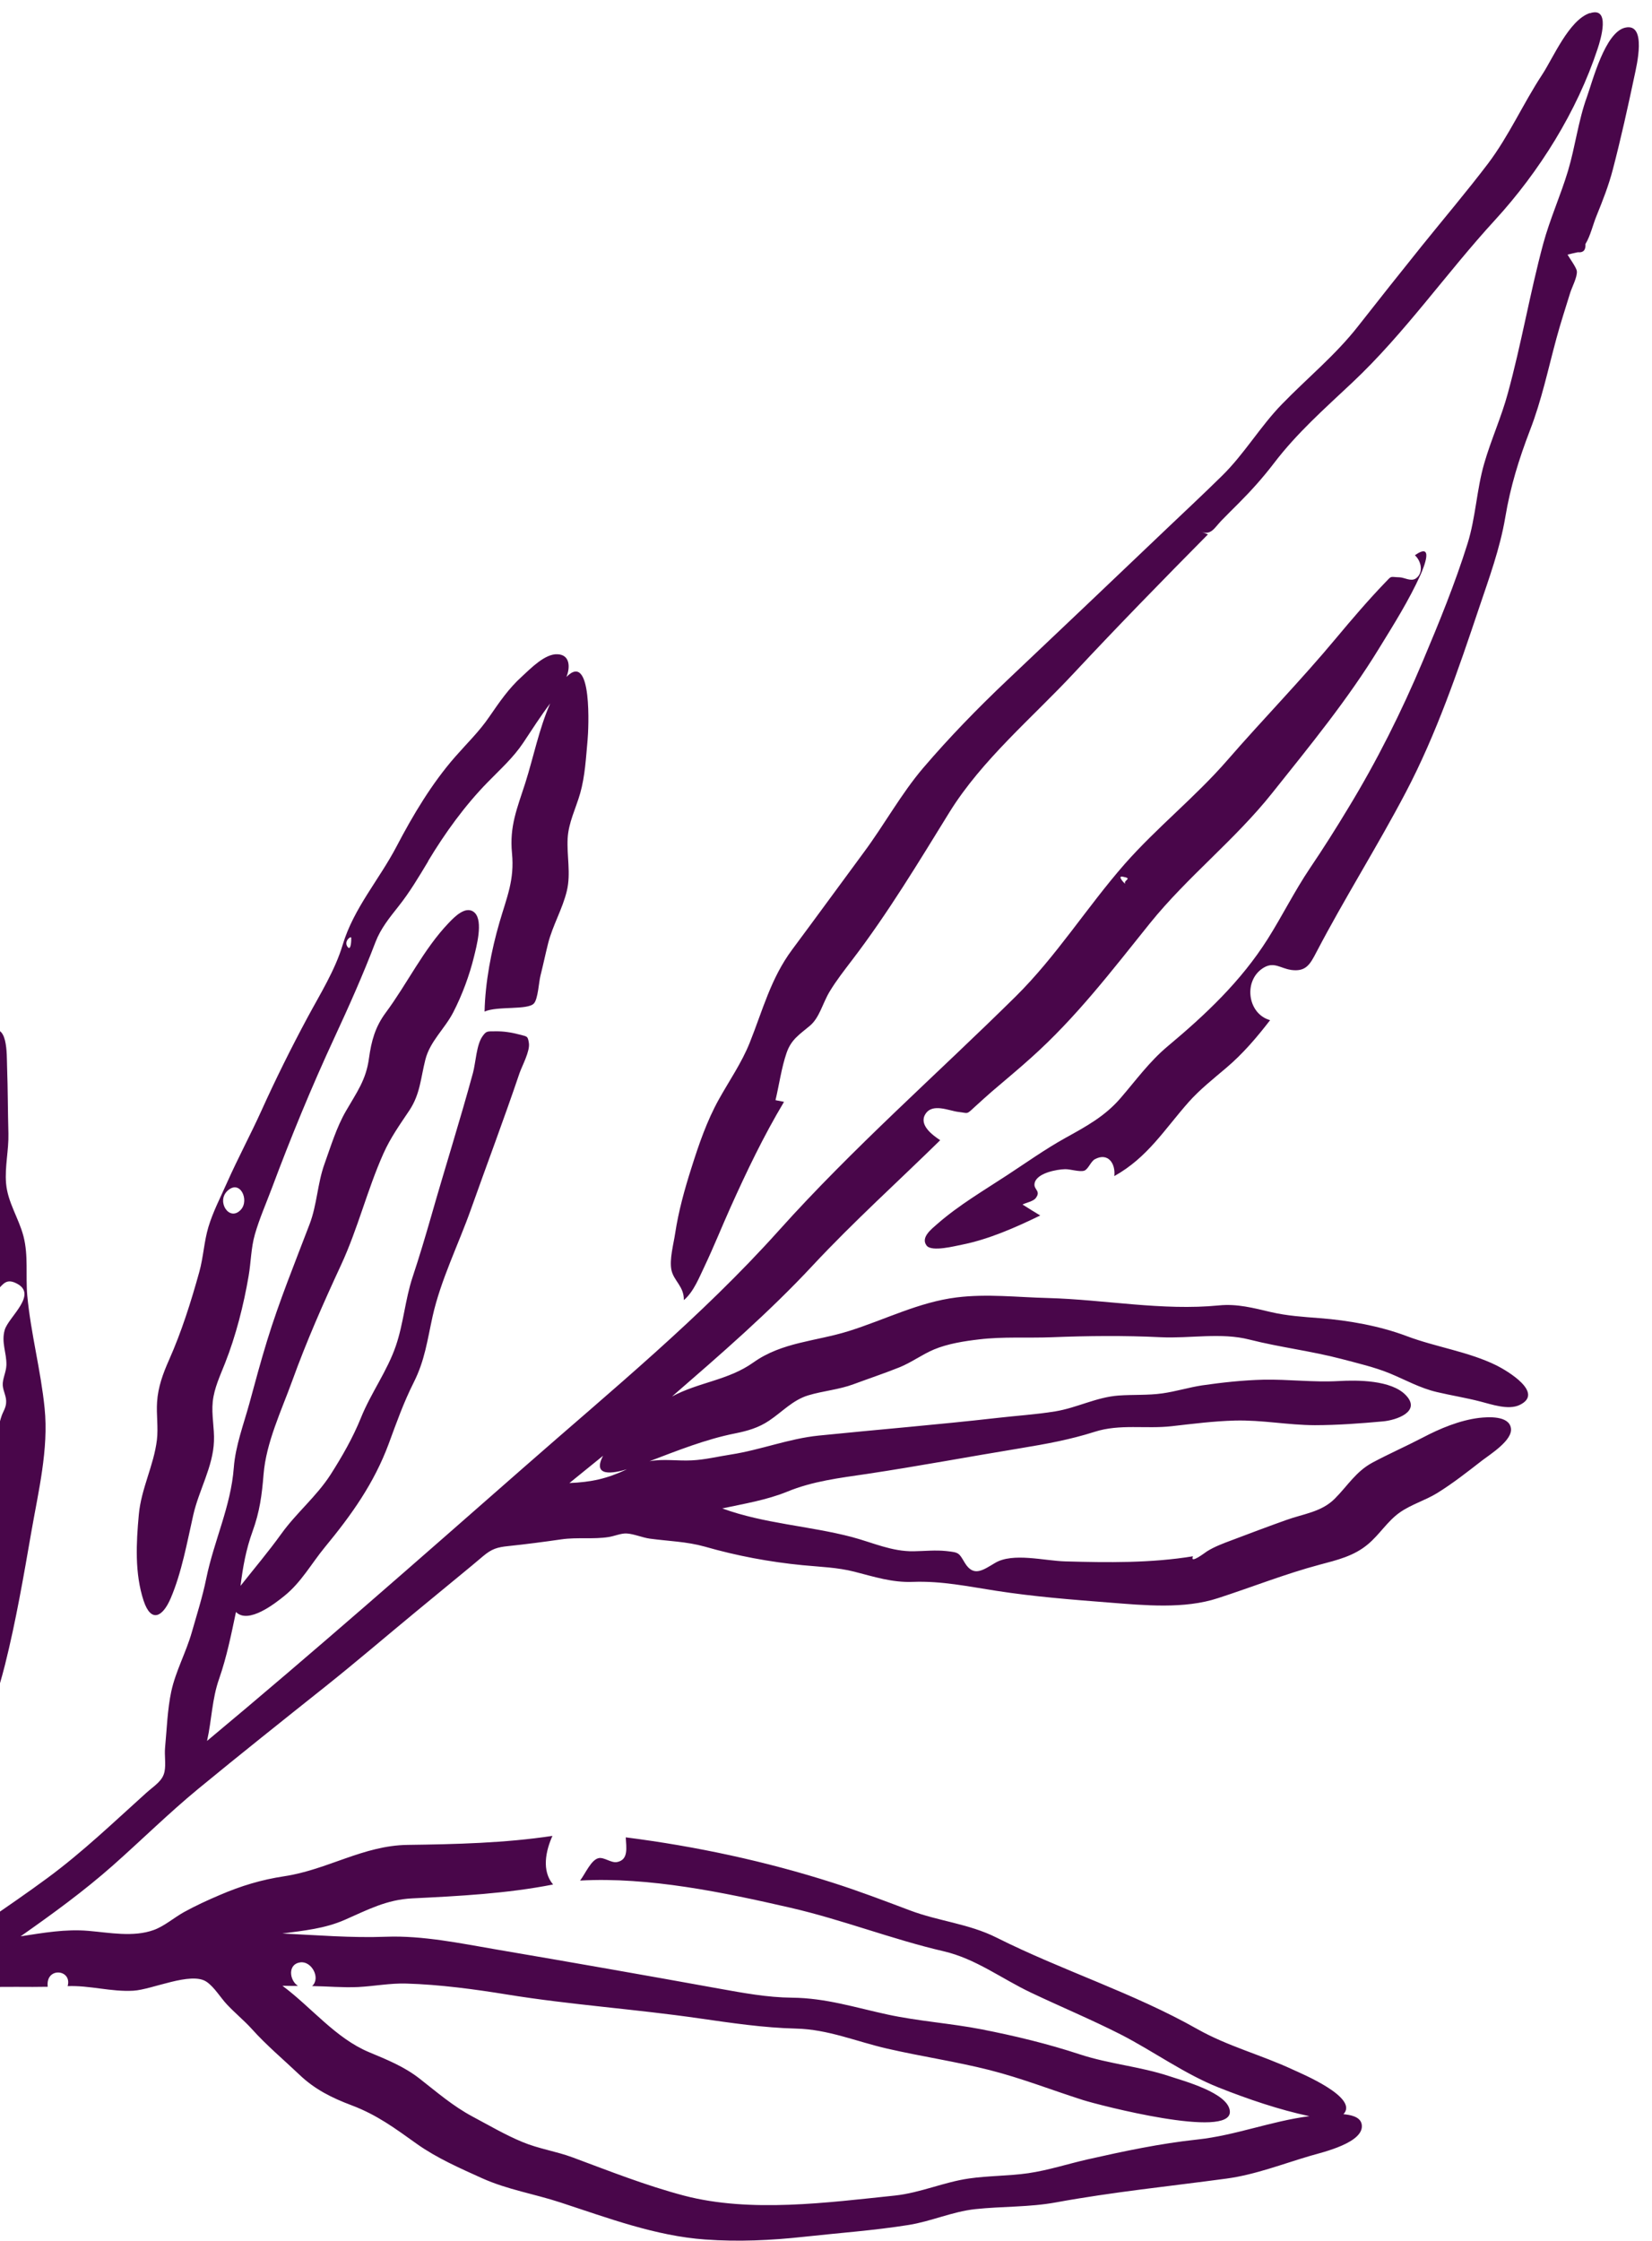
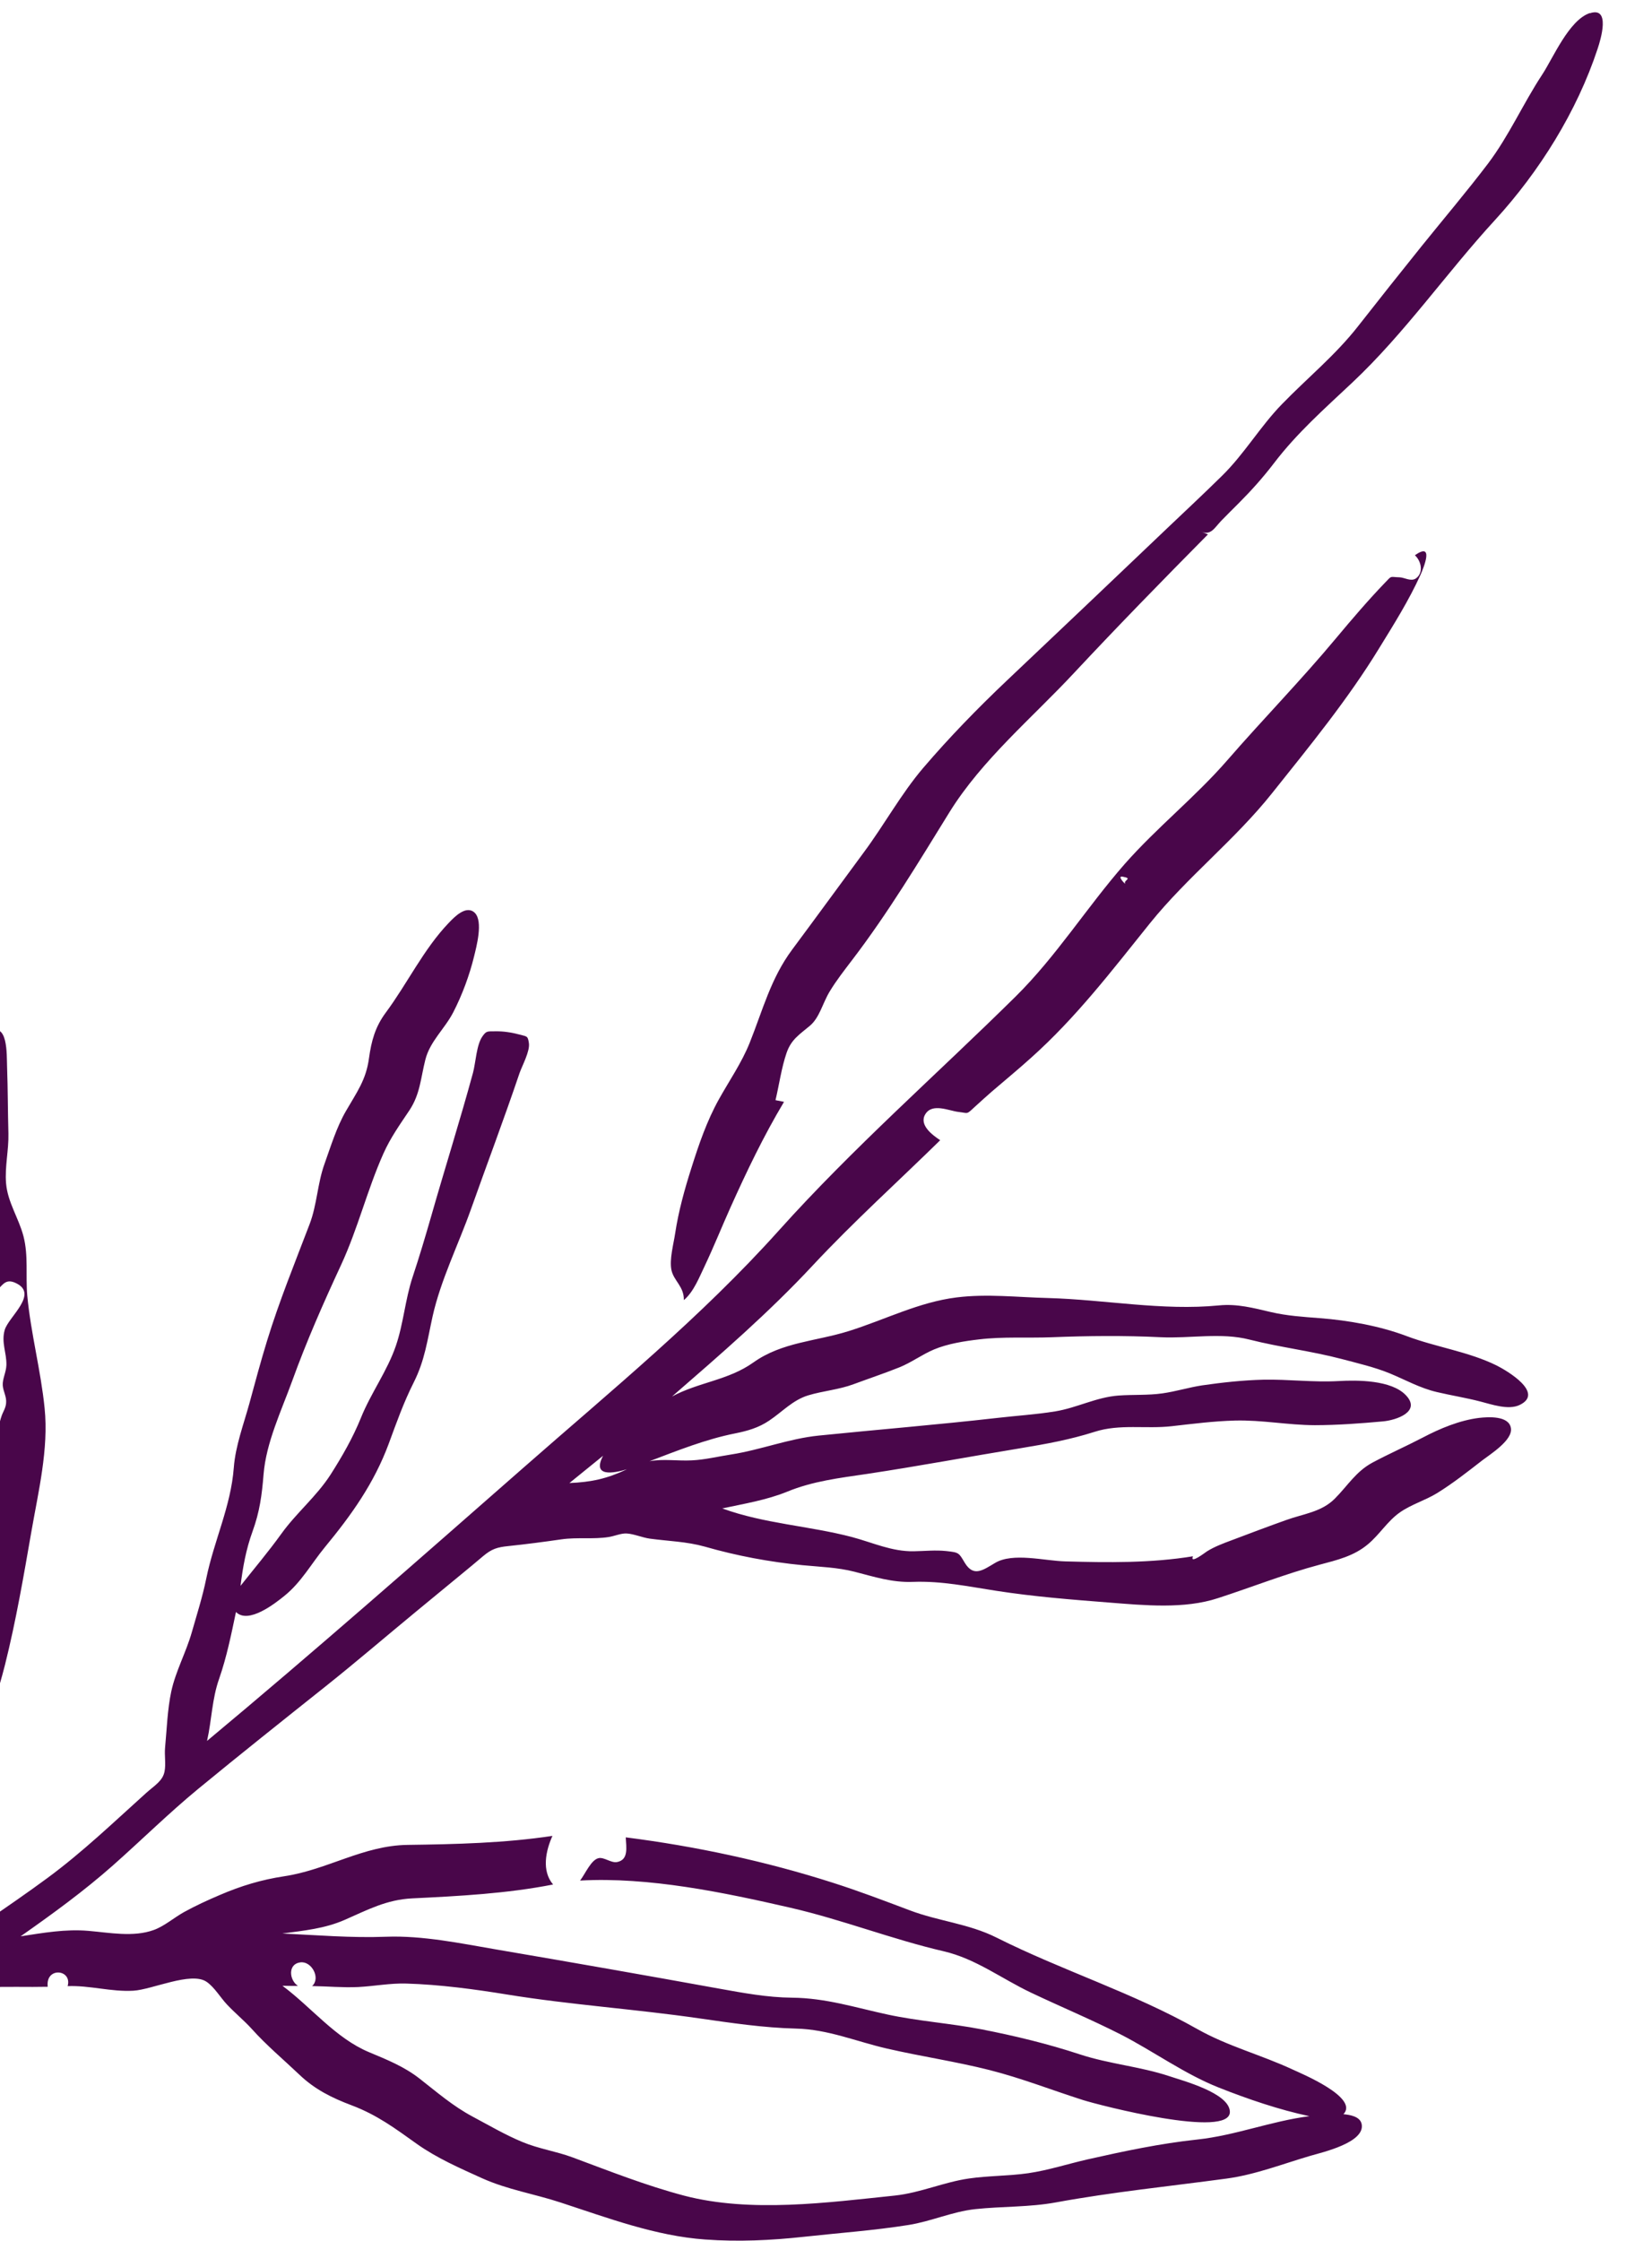
<svg xmlns="http://www.w3.org/2000/svg" fill="none" viewBox="0 0 118 160" height="160" width="118">
  <path fill="#49064A" d="M-23.521 125.515C-23.301 124.429 -23.089 123.433 -23.3 122.322C-23.492 121.257 -23.905 120.306 -23.733 119.203C-23.54 117.925 -23.077 116.728 -22.927 115.424C-22.795 114.309 -22.56 113.197 -22.464 112.083C-22.348 110.759 -22.464 109.53 -22.124 108.223C-20.751 103.017 -18.755 97.729 -16.336 92.929C-15.813 91.884 -15.546 90.815 -15.102 89.747C-14.6 88.561 -13.678 87.71 -12.876 86.728C-11.416 84.925 -10.254 83.012 -8.644 81.31C-7.785 80.409 -6.827 79.732 -5.874 78.946C-4.907 78.158 -4.217 77.167 -3.384 76.25C-2.843 75.662 0.473 72.82 -1.571 72.164C-3.352 71.596 -5.735 74.368 -6.728 75.493C-8.327 77.295 -10.22 78.686 -11.699 80.62C-13.103 82.446 -14.122 84.492 -15.543 86.308C-16.919 88.069 -17.297 90.043 -18.351 91.951C-20.747 96.284 -22.898 100.835 -24.618 105.47C-25.096 106.752 -25.642 108.087 -25.798 109.457C-25.962 110.881 -26.091 112.244 -26.362 113.651C-26.635 115.079 -26.881 116.443 -27.309 117.837C-27.73 119.2 -27.8 120.329 -27.53 121.733C-27.048 124.167 -27.854 126.481 -27.504 128.941C-27.37 129.888 -26.487 135.339 -24.8 134.854C-23.432 134.471 -23.83 130.085 -23.79 129.043C-23.738 127.845 -23.759 126.672 -23.519 125.493L-23.521 125.515Z" />
  <path fill="#49064A" d="M-1.138 125.438C-0.804 124.221 -0.791 122.952 -0.449 121.741C-0.177 120.78 0.119 119.822 0.36 118.854C1.145 115.718 1.689 112.532 2.243 109.351C2.739 106.499 3.483 103.468 3.187 100.549C2.919 97.857 2.197 95.197 1.947 92.494C1.822 91.083 2.037 89.654 1.676 88.266C1.339 86.974 0.544 85.84 0.433 84.485C0.336 83.302 0.631 82.109 0.601 80.931C0.557 79.347 0.563 77.758 0.506 76.177C0.472 75.337 0.596 72.811 -0.853 73.72C-2.061 74.48 -2.512 76.4 -2.872 77.659C-3.188 79.121 -3.275 80.532 -3.403 82.013C-3.506 83.216 -3.739 84.423 -3.535 85.624C-3.305 86.957 -2.503 88.06 -2.125 89.341C-1.747 90.623 -1.916 91.997 -1.738 93.299C-1.009 92.964 -0.659 92.636 -0.142 92.069C0.248 91.635 0.484 91.321 1.093 91.594C2.822 92.364 0.613 94.01 0.337 94.957C0.078 95.855 0.48 96.589 0.457 97.466C0.44 97.982 0.169 98.452 0.196 98.913C0.225 99.353 0.485 99.72 0.435 100.193C0.402 100.56 0.207 100.806 0.1 101.14C-0.081 101.675 -0.111 102.055 -0.113 102.663C-0.121 103.865 -0.178 105.072 -0.298 106.265C-0.751 110.994 -1.24 115.901 -2.44 120.508C-3.008 122.72 -3.048 124.851 -4.331 126.809C-5.395 128.441 -6.34 130.285 -7.664 131.726C-9.224 133.423 -10.918 134.466 -13.012 135.373C-14.042 135.819 -14.962 136.472 -16.008 136.886C-16.947 137.258 -17.959 137.399 -18.898 137.771C-18.456 136.725 -18.152 135.655 -17.785 134.576C-17.438 133.531 -16.819 132.638 -16.38 131.637C-15.792 130.269 -15.905 128.76 -15.39 127.36C-13.803 123.044 -12.213 118.706 -10.762 114.343C-10.092 112.333 -10.053 110.201 -9.536 108.134C-9.027 106.098 -7.818 104.4 -7.958 102.255C-8.089 100.29 -7.01 98.808 -6.74 96.897C-6.56 95.623 -5.989 92.511 -7.168 91.508C-8.403 90.461 -9.454 93.554 -9.751 94.301C-10.098 95.17 -10.408 96.037 -10.698 96.928C-11.002 97.882 -11.526 98.714 -11.856 99.652C-12.17 100.564 -12.026 101.377 -11.935 102.299C-11.839 103.27 -12.023 103.945 -12.39 104.848C-13.075 106.533 -13.569 108.543 -13.625 110.371C-13.692 112.627 -14.105 114.639 -14.796 116.801C-15.521 119.059 -16.053 121.386 -16.647 123.699C-17.124 125.544 -17.814 127.296 -18.038 129.188C-18.162 130.272 -18.637 131.1 -19.187 132.034C-19.844 133.126 -20.2 134.283 -20.717 135.435C-21.712 137.636 -23.449 139.743 -24.115 142.059C-24.609 143.777 -24.826 146.457 -24.142 148.146C-23.789 149.002 -22.997 149.713 -22.273 148.801C-21.733 148.119 -21.72 146.791 -21.584 145.96C-21.405 144.825 -21.439 143.634 -21.061 142.537C-20.687 141.486 -20.033 140.556 -19.619 139.516C-17.329 141.245 -13.881 139.196 -11.815 138.178C-9.318 136.951 -7.354 135.579 -5.596 133.357C-4.692 132.225 -4.106 130.938 -3.392 129.693C-2.599 128.296 -1.592 126.992 -1.155 125.428L-1.138 125.438Z" />
  <path fill="#49064A" d="M95.953 150.962C97.114 149.774 92.936 148.046 92.331 147.764C90.079 146.714 87.71 146.109 85.53 144.88C80.946 142.286 75.883 140.705 71.181 138.345C69.191 137.347 67.041 137.178 64.988 136.4C63.162 135.712 61.351 135.021 59.49 134.429C54.703 132.896 49.685 131.822 44.697 131.188C44.731 131.911 44.914 132.795 44.069 132.953C43.648 133.028 43.151 132.589 42.761 132.671C42.22 132.79 41.815 133.776 41.434 134.273C46.335 134 51.7 135.119 56.459 136.213C60.178 137.068 63.71 138.466 67.415 139.324C69.707 139.86 71.539 141.278 73.647 142.277C75.772 143.286 77.928 144.184 80.031 145.25C82.38 146.452 84.601 148.081 87.054 149.052C89.108 149.867 91.364 150.638 93.528 151.096C90.797 151.445 88.257 152.47 85.513 152.764C82.882 153.044 80.262 153.6 77.684 154.181C76.271 154.503 74.884 154.957 73.444 155.168C72.045 155.369 70.619 155.343 69.22 155.544C67.425 155.799 65.743 156.568 63.925 156.763C59.11 157.263 53.618 158.012 48.866 156.77C46.124 156.046 43.541 155.02 40.895 154.037C39.726 153.603 38.473 153.424 37.321 152.942C36.081 152.43 34.922 151.745 33.75 151.122C32.339 150.367 31.217 149.387 29.972 148.416C28.872 147.555 27.652 147.067 26.369 146.53C23.969 145.531 22.247 143.324 20.173 141.784C20.541 141.794 20.915 141.797 21.28 141.794C20.659 141.385 20.541 140.236 21.447 140.114C22.253 140.001 22.928 141.239 22.293 141.806C23.387 141.82 24.483 141.928 25.582 141.875C26.731 141.816 27.875 141.591 29.026 141.627C31.399 141.696 33.906 142.032 36.255 142.415C40.785 143.148 45.376 143.45 49.916 144.108C52.238 144.439 54.505 144.783 56.862 144.842C59.151 144.895 61.161 145.765 63.365 146.271C65.796 146.831 68.264 147.191 70.686 147.804C72.975 148.385 75.126 149.234 77.36 149.945C78.512 150.31 87.916 152.745 87.848 150.772C87.799 149.431 84.465 148.561 83.521 148.239C81.439 147.549 79.236 147.372 77.14 146.685C74.82 145.922 72.515 145.367 70.114 144.895C67.899 144.465 65.63 144.318 63.419 143.843C61.083 143.34 58.996 142.659 56.582 142.636C54.799 142.618 53.103 142.3 51.356 141.987C46.06 141.027 40.756 140.097 35.46 139.195C32.898 138.756 30.18 138.187 27.577 138.284C25.083 138.377 22.652 138.168 20.165 138.054C21.709 137.846 23.188 137.706 24.62 137.08C26.276 136.354 27.612 135.634 29.448 135.544C32.782 135.382 36.22 135.202 39.506 134.554C38.676 133.575 38.98 132.153 39.46 131.083C36.068 131.596 32.547 131.68 29.118 131.726C25.952 131.766 23.398 133.498 20.316 133.963C18.665 134.212 17.216 134.652 15.683 135.311C14.816 135.68 13.956 136.076 13.132 136.53C12.426 136.924 11.729 137.536 10.983 137.802C9.527 138.332 7.81 137.99 6.315 137.864C4.677 137.722 3.086 138.007 1.472 138.254C3.745 136.658 5.995 135.024 8.075 133.183C10.107 131.383 12.045 129.468 14.139 127.741C17.157 125.258 20.211 122.831 23.27 120.396C25.456 118.654 27.59 116.822 29.751 115.041C30.82 114.161 31.889 113.281 32.957 112.401C33.473 111.973 33.996 111.551 34.508 111.109C35.126 110.59 35.513 110.472 36.313 110.39C37.589 110.256 38.836 110.093 40.108 109.909C41.224 109.749 42.365 109.919 43.477 109.745C43.907 109.676 44.36 109.468 44.768 109.491C45.288 109.523 45.881 109.785 46.411 109.859C47.744 110.04 49.031 110.064 50.337 110.428C52.615 111.084 54.965 111.525 57.335 111.756C58.587 111.877 59.81 111.91 61.03 112.221C62.453 112.585 63.736 113.006 65.214 112.946C67.274 112.873 69.122 113.271 71.162 113.584C73.842 114.001 76.529 114.212 79.239 114.424C81.724 114.619 84.591 114.903 87.004 114.106C89.422 113.323 91.812 112.371 94.269 111.717C95.511 111.387 96.714 111.103 97.717 110.254C98.541 109.566 99.101 108.615 99.978 107.995C100.794 107.419 101.784 107.137 102.636 106.618C103.752 105.931 104.842 105.075 105.878 104.269C106.443 103.836 108.072 102.825 107.922 101.962C107.771 101.063 106.29 101.167 105.649 101.238C104.257 101.409 102.846 102 101.61 102.651C100.431 103.266 99.204 103.804 98.029 104.433C96.849 105.07 96.266 106.078 95.347 107.001C94.394 107.962 93.114 108.082 91.885 108.526C90.588 108.987 89.283 109.48 87.993 109.968C87.403 110.188 86.74 110.433 86.209 110.77C86.095 110.842 84.954 111.725 85.213 111.119C82.197 111.612 79.127 111.569 76.083 111.484C74.594 111.444 72.357 110.836 71.082 111.591C70.208 112.108 69.546 112.624 68.915 111.588C68.488 110.874 68.517 110.845 67.592 110.746C66.81 110.662 66.042 110.75 65.262 110.761C63.687 110.786 62.34 110.14 60.844 109.743C57.774 108.94 54.6 108.799 51.589 107.702C53.152 107.366 54.735 107.111 56.224 106.508C58.049 105.755 59.968 105.527 61.923 105.239C65.584 104.689 69.206 104.009 72.862 103.409C74.71 103.103 76.406 102.799 78.189 102.232C79.991 101.653 81.845 102.042 83.695 101.831C85.218 101.658 86.679 101.471 88.205 101.428C90.147 101.378 91.996 101.753 93.915 101.759C95.511 101.758 97.192 101.633 98.78 101.488C99.761 101.398 101.539 100.781 100.413 99.612C99.375 98.531 96.96 98.53 95.611 98.609C93.792 98.71 92.035 98.473 90.229 98.511C88.789 98.547 87.271 98.711 85.845 98.919C84.901 99.066 83.977 99.354 83.03 99.487C81.991 99.635 80.942 99.566 79.9 99.642C78.304 99.76 76.934 100.517 75.373 100.773C73.995 100.998 72.596 101.082 71.209 101.243C66.968 101.726 62.728 102.069 58.481 102.501C56.333 102.72 54.352 103.519 52.217 103.852C51.287 103.995 50.349 104.227 49.409 104.271C48.404 104.323 47.395 104.149 46.394 104.331C48.386 103.573 50.409 102.764 52.501 102.347C53.393 102.169 54.186 101.943 54.937 101.435C55.878 100.806 56.614 99.972 57.722 99.631C58.797 99.306 59.912 99.227 60.97 98.832C62.055 98.431 63.156 98.062 64.221 97.637C65.1 97.287 65.857 96.712 66.718 96.351C67.706 95.938 68.882 95.756 69.942 95.632C71.647 95.428 73.404 95.547 75.122 95.48C77.716 95.377 80.323 95.352 82.908 95.478C85.005 95.579 87.212 95.126 89.244 95.646C91.432 96.201 93.655 96.461 95.832 97.032C96.985 97.339 98.18 97.613 99.281 98.064C100.407 98.531 101.438 99.116 102.642 99.395C103.669 99.638 104.697 99.799 105.722 100.064C106.526 100.267 107.74 100.705 108.55 100.313C110.334 99.453 107.649 97.874 106.912 97.501C104.916 96.511 102.567 96.187 100.474 95.397C98.544 94.669 96.308 94.273 94.256 94.116C93.07 94.023 91.917 93.951 90.767 93.68C89.523 93.389 88.362 93.078 87.077 93.206C83.027 93.605 78.908 92.791 74.848 92.679C72.676 92.626 70.511 92.366 68.331 92.636C65.62 92.973 63.211 94.23 60.624 95.04C58.283 95.775 55.864 95.82 53.813 97.28C52.01 98.562 49.924 98.677 48.001 99.711C51.484 96.688 54.928 93.711 58.08 90.324C60.974 87.227 64.128 84.381 67.157 81.412C66.604 81.044 65.628 80.328 66.089 79.562C66.59 78.728 67.784 79.317 68.476 79.394C69.191 79.473 69.005 79.607 69.641 79.017C70.029 78.665 70.417 78.312 70.813 77.965C71.759 77.152 72.731 76.355 73.657 75.518C76.877 72.64 79.441 69.275 82.134 65.928C84.817 62.599 88.221 59.961 90.883 56.608C93.553 53.26 96.275 49.942 98.51 46.285C99.557 44.584 100.637 42.867 101.463 41.045C101.72 40.462 102.44 38.681 101.063 39.645C101.526 40.064 101.699 40.906 101.132 41.303C100.775 41.545 100.3 41.224 99.963 41.22C99.248 41.2 99.442 41.071 98.942 41.59C97.722 42.859 96.572 44.206 95.445 45.554C92.95 48.551 90.209 51.353 87.656 54.292C85.375 56.914 82.624 59.09 80.326 61.702C77.632 64.778 75.459 68.273 72.54 71.156C66.909 76.718 60.938 81.946 55.64 87.849C50.056 94.072 43.683 99.268 37.42 104.767C29.926 111.339 22.449 117.922 14.789 124.302C15.126 122.806 15.137 121.325 15.652 119.866C16.197 118.297 16.513 116.718 16.855 115.097C17.737 115.99 19.652 114.483 20.315 113.945C21.522 112.972 22.232 111.655 23.198 110.478C25.103 108.169 26.715 105.918 27.77 103.073C28.324 101.567 28.831 100.139 29.55 98.709C30.349 97.128 30.524 95.687 30.899 93.992C31.479 91.389 32.754 88.841 33.643 86.33C34.791 83.097 36.004 79.891 37.103 76.64C37.29 76.096 37.871 75.052 37.777 74.468C37.696 73.939 37.649 74.017 37.045 73.852C36.771 73.781 36.501 73.724 36.228 73.689C35.948 73.649 35.665 73.632 35.381 73.636C34.781 73.639 34.738 73.613 34.466 73.988C34.031 74.593 33.982 75.864 33.785 76.6C32.853 80.022 31.779 83.406 30.807 86.815C30.387 88.273 29.954 89.734 29.473 91.178C28.938 92.788 28.823 94.5 28.276 96.092C27.668 97.882 26.485 99.478 25.781 101.233C25.201 102.664 24.441 103.987 23.61 105.291C22.596 106.86 21.177 108.01 20.101 109.506C19.172 110.797 18.165 111.984 17.18 113.231C17.349 111.879 17.572 110.631 18.036 109.353C18.552 107.93 18.706 106.757 18.826 105.272C19.006 103.002 20.109 100.702 20.872 98.596C21.898 95.758 23.096 93.046 24.362 90.317C25.57 87.706 26.217 84.991 27.385 82.367C27.898 81.223 28.55 80.315 29.243 79.279C30.014 78.115 30.047 76.987 30.379 75.676C30.707 74.35 31.772 73.457 32.377 72.275C33.009 71.05 33.539 69.623 33.863 68.284C34.022 67.63 34.532 65.77 33.907 65.171C33.303 64.597 32.465 65.463 32.053 65.895C30.253 67.776 29.094 70.229 27.549 72.31C26.799 73.323 26.528 74.32 26.355 75.563C26.149 77.114 25.476 77.998 24.71 79.329C24.04 80.484 23.627 81.852 23.178 83.105C22.672 84.51 22.646 86.017 22.114 87.407C21.061 90.171 19.943 92.907 19.075 95.735C18.623 97.208 18.224 98.69 17.82 100.18C17.41 101.679 16.817 103.232 16.7 104.79C16.488 107.579 15.288 109.984 14.728 112.728C14.465 114.022 14.061 115.278 13.702 116.538C13.293 117.979 12.549 119.312 12.233 120.773C11.957 122.071 11.916 123.464 11.791 124.783C11.739 125.337 11.858 125.959 11.754 126.482C11.624 127.166 11.031 127.488 10.445 128.014C8.12 130.106 5.895 132.246 3.372 134.102C0.504 136.219 -2.519 138.125 -5.339 140.318C-8.034 142.421 -10.752 144.464 -13.558 146.419C-16.579 148.538 -19.575 150.672 -22.734 152.59C-23.495 153.057 -26.647 154.476 -26.682 155.217C-26.714 155.795 -26.214 156.447 -26.272 157.127C-26.327 157.784 -26.557 158.361 -27.057 158.821C-21.826 155.467 -16.706 152.081 -11.706 148.389C-9.302 146.614 -6.947 144.785 -4.638 142.895C-3.964 142.34 -3.643 141.982 -2.778 141.929C-2.144 141.888 -1.493 141.917 -0.856 141.89C0.564 141.83 1.983 141.888 3.41 141.856C3.233 140.414 5.174 140.598 4.832 141.81C6.405 141.748 7.945 142.229 9.525 142.137C10.86 142.062 13.638 140.757 14.743 141.493C15.305 141.865 15.754 142.639 16.22 143.131C16.807 143.753 17.43 144.257 17.995 144.878C19.011 146.016 20.288 147.089 21.392 148.139C22.486 149.184 23.706 149.789 25.111 150.318C26.928 151.001 28.214 151.962 29.781 153.08C31.203 154.088 32.855 154.812 34.431 155.525C36.268 156.35 38.148 156.637 40.037 157.258C43.399 158.355 46.817 159.65 50.371 159.901C52.741 160.074 55.07 159.964 57.429 159.707C59.915 159.434 62.425 159.257 64.889 158.865C66.508 158.609 68.017 157.913 69.649 157.734C71.58 157.526 73.503 157.604 75.427 157.251C79.486 156.507 83.528 156.103 87.599 155.553C89.652 155.278 91.632 154.501 93.61 153.922C94.449 153.677 97.532 152.977 97.26 151.655C97.145 151.105 96.401 150.997 95.959 150.954L95.953 150.962ZM26.868 134.883C26.307 134.51 25.813 134.025 25.41 133.467C25.813 134.025 26.298 134.505 26.868 134.883ZM80.198 62.597C80.949 62.732 80.234 62.829 80.367 63.096C80.406 63.167 79.737 62.507 80.198 62.597ZM43.077 103.941C42.268 105.48 43.808 105.2 44.781 104.907C43.341 105.587 42.25 105.821 40.672 105.891C41.475 105.238 42.273 104.594 43.077 103.941Z" />
-   <path fill="#49064A" d="M30.579 61.484C31.785 59.48 33.199 57.52 34.838 55.847C35.729 54.931 36.658 54.107 37.372 53.037C38.005 52.083 38.605 51.144 39.298 50.225C38.493 52.072 38.121 54.015 37.519 55.913C36.942 57.71 36.383 58.99 36.571 60.919C36.756 62.834 36.207 64.038 35.679 65.852C35.096 67.855 34.656 70.145 34.612 72.226C35.527 71.816 37.701 72.14 38.14 71.643C38.432 71.315 38.489 70.108 38.605 69.662C38.8 68.889 38.959 68.118 39.154 67.345C39.484 66.056 40.183 64.895 40.49 63.604C40.786 62.353 40.48 61.126 40.546 59.866C40.607 58.731 41.132 57.723 41.441 56.644C41.788 55.424 41.854 54.105 41.97 52.84C42.038 52.142 42.333 46.428 40.459 48.335C40.732 47.667 40.731 46.753 39.828 46.714C38.922 46.66 37.872 47.763 37.276 48.306C36.326 49.163 35.669 50.139 34.948 51.181C34.236 52.228 33.35 53.078 32.524 54.022C30.849 55.93 29.502 58.189 28.332 60.425C27.078 62.822 25.268 64.837 24.479 67.455C23.932 69.281 22.873 70.963 21.973 72.635C20.798 74.822 19.682 77.067 18.659 79.333C17.908 80.99 17.008 82.663 16.201 84.473C15.747 85.5 15.207 86.534 14.884 87.616C14.573 88.659 14.528 89.768 14.234 90.822C13.64 92.959 12.97 95.086 12.07 97.11C11.639 98.08 11.29 99.03 11.22 100.101C11.159 101.001 11.314 101.914 11.208 102.811C10.985 104.645 10.083 106.281 9.914 108.159C9.73 110.18 9.614 112.323 10.258 114.293C10.788 115.888 11.613 115.471 12.191 114.12C12.978 112.286 13.369 110.096 13.808 108.158C14.205 106.406 15.214 104.729 15.282 102.919C15.324 101.972 15.096 101.026 15.196 100.08C15.299 99.11 15.723 98.229 16.072 97.338C16.845 95.39 17.409 93.165 17.759 91.103C17.93 90.116 17.927 89.107 18.205 88.138C18.526 87.019 19.008 85.927 19.417 84.838C20.764 81.232 22.259 77.598 23.882 74.1C24.938 71.819 25.925 69.613 26.819 67.269C27.191 66.299 27.819 65.528 28.453 64.727C29.267 63.705 29.91 62.616 30.583 61.498L30.579 61.484ZM24.811 67.585C24.553 67.195 25.065 66.812 25.086 66.953C25.101 67.044 25.082 67.993 24.811 67.585ZM17.202 86.375C16.39 87.257 15.44 85.796 16.238 85.034C17.143 84.173 17.836 85.691 17.202 86.375Z" />
  <path fill="#49064A" d="M113.562 0.931C112.063 1.435 110.943 4.135 110.152 5.334C108.783 7.415 107.791 9.688 106.289 11.678C104.768 13.68 103.122 15.617 101.546 17.574C100.015 19.476 98.506 21.38 97.001 23.298C95.386 25.36 93.39 26.982 91.573 28.852C90.011 30.455 88.882 32.411 87.282 33.978C86.018 35.221 84.731 36.426 83.446 37.645C79.608 41.298 75.764 44.96 71.908 48.602C69.836 50.565 67.808 52.649 65.95 54.822C64.369 56.671 63.15 58.913 61.686 60.878C59.979 63.19 58.294 65.503 56.584 67.801C55.049 69.865 54.481 72.135 53.542 74.475C52.968 75.898 52.09 77.162 51.347 78.496C50.488 80.04 49.917 81.712 49.385 83.395C48.896 84.928 48.465 86.484 48.224 88.073C48.112 88.825 47.806 89.918 47.959 90.678C48.124 91.456 48.868 91.857 48.846 92.828C49.55 92.243 49.952 91.185 50.338 90.387C50.985 89.019 51.549 87.613 52.165 86.238C53.342 83.62 54.53 81.137 56.001 78.672C55.801 78.633 55.593 78.59 55.393 78.552C55.654 77.456 55.822 76.221 56.188 75.165C56.525 74.196 57.133 73.847 57.852 73.237C58.541 72.656 58.755 71.637 59.257 70.803C59.743 69.994 60.328 69.257 60.895 68.508C63.433 65.186 65.627 61.539 67.822 57.987C70.145 54.242 73.744 51.241 76.723 48.043C79.848 44.699 83.055 41.415 86.282 38.156C86.128 38.099 85.972 38.028 85.81 37.966C86.495 38.249 86.756 37.68 87.226 37.19C87.647 36.763 88.073 36.328 88.502 35.907C89.391 35.013 90.21 34.1 90.978 33.097C92.648 30.905 94.582 29.21 96.585 27.323C100.327 23.811 103.312 19.492 106.777 15.72C109.947 12.262 112.638 7.965 114.117 3.478C114.334 2.824 115.06 0.449 113.566 0.945L113.562 0.931Z" />
-   <path fill="#49064A" d="M92.19 69.249C93.277 69.411 93.572 68.862 94.028 67.988C96.044 64.129 98.381 60.44 100.411 56.577C102.6 52.412 104.151 47.864 105.646 43.41C106.361 41.286 107.142 39.168 107.518 36.946C107.888 34.732 108.489 32.797 109.291 30.703C110.119 28.566 110.574 26.368 111.173 24.163C111.47 23.065 111.824 21.99 112.155 20.912C112.281 20.508 112.676 19.773 112.632 19.36C112.603 19.096 112.1 18.431 111.971 18.178C112.219 18.116 112.462 18.063 112.705 18.01C113.089 18.054 113.275 17.861 113.246 17.422C113.602 16.851 113.783 16.023 114.044 15.395C114.484 14.313 114.905 13.242 115.2 12.108C115.777 9.902 116.283 7.617 116.753 5.394C116.89 4.738 117.66 1.605 116.077 1.976C114.645 2.31 113.752 5.802 113.355 6.91C112.73 8.631 112.521 10.461 111.998 12.208C111.469 13.963 110.708 15.638 110.228 17.41C109.279 20.939 108.668 24.566 107.701 28.084C107.24 29.786 106.502 31.403 106.015 33.09C105.472 34.966 105.409 36.942 104.827 38.806C103.935 41.654 102.794 44.447 101.635 47.193C100.099 50.838 98.361 54.313 96.31 57.683C95.43 59.145 94.522 60.578 93.565 61.994C92.465 63.628 91.604 65.371 90.555 67.036C88.639 70.065 86.126 72.43 83.413 74.699C82.093 75.802 81.143 77.128 80.024 78.423C78.905 79.718 77.556 80.441 76.077 81.261C74.65 82.055 73.315 83.008 71.943 83.905C70.276 84.999 68.482 86.052 66.974 87.37C66.548 87.746 65.74 88.35 66.186 88.934C66.546 89.408 68.234 88.96 68.696 88.874C70.627 88.49 72.545 87.641 74.301 86.787C73.879 86.534 73.454 86.266 73.037 86.004C73.296 85.867 73.802 85.785 73.983 85.542C74.38 85.019 73.813 84.948 73.898 84.495C74.032 83.745 75.521 83.492 76.067 83.481C76.429 83.464 77.14 83.705 77.461 83.581C77.74 83.468 77.918 82.919 78.209 82.766C79.139 82.272 79.695 83.063 79.593 83.974C81.976 82.643 83.158 80.659 84.911 78.68C85.706 77.788 86.666 77.03 87.578 76.255C88.769 75.25 89.765 74.08 90.722 72.84C89.072 72.387 88.781 69.927 90.308 69.066C91.014 68.671 91.474 69.135 92.182 69.244L92.19 69.249Z" />
</svg>